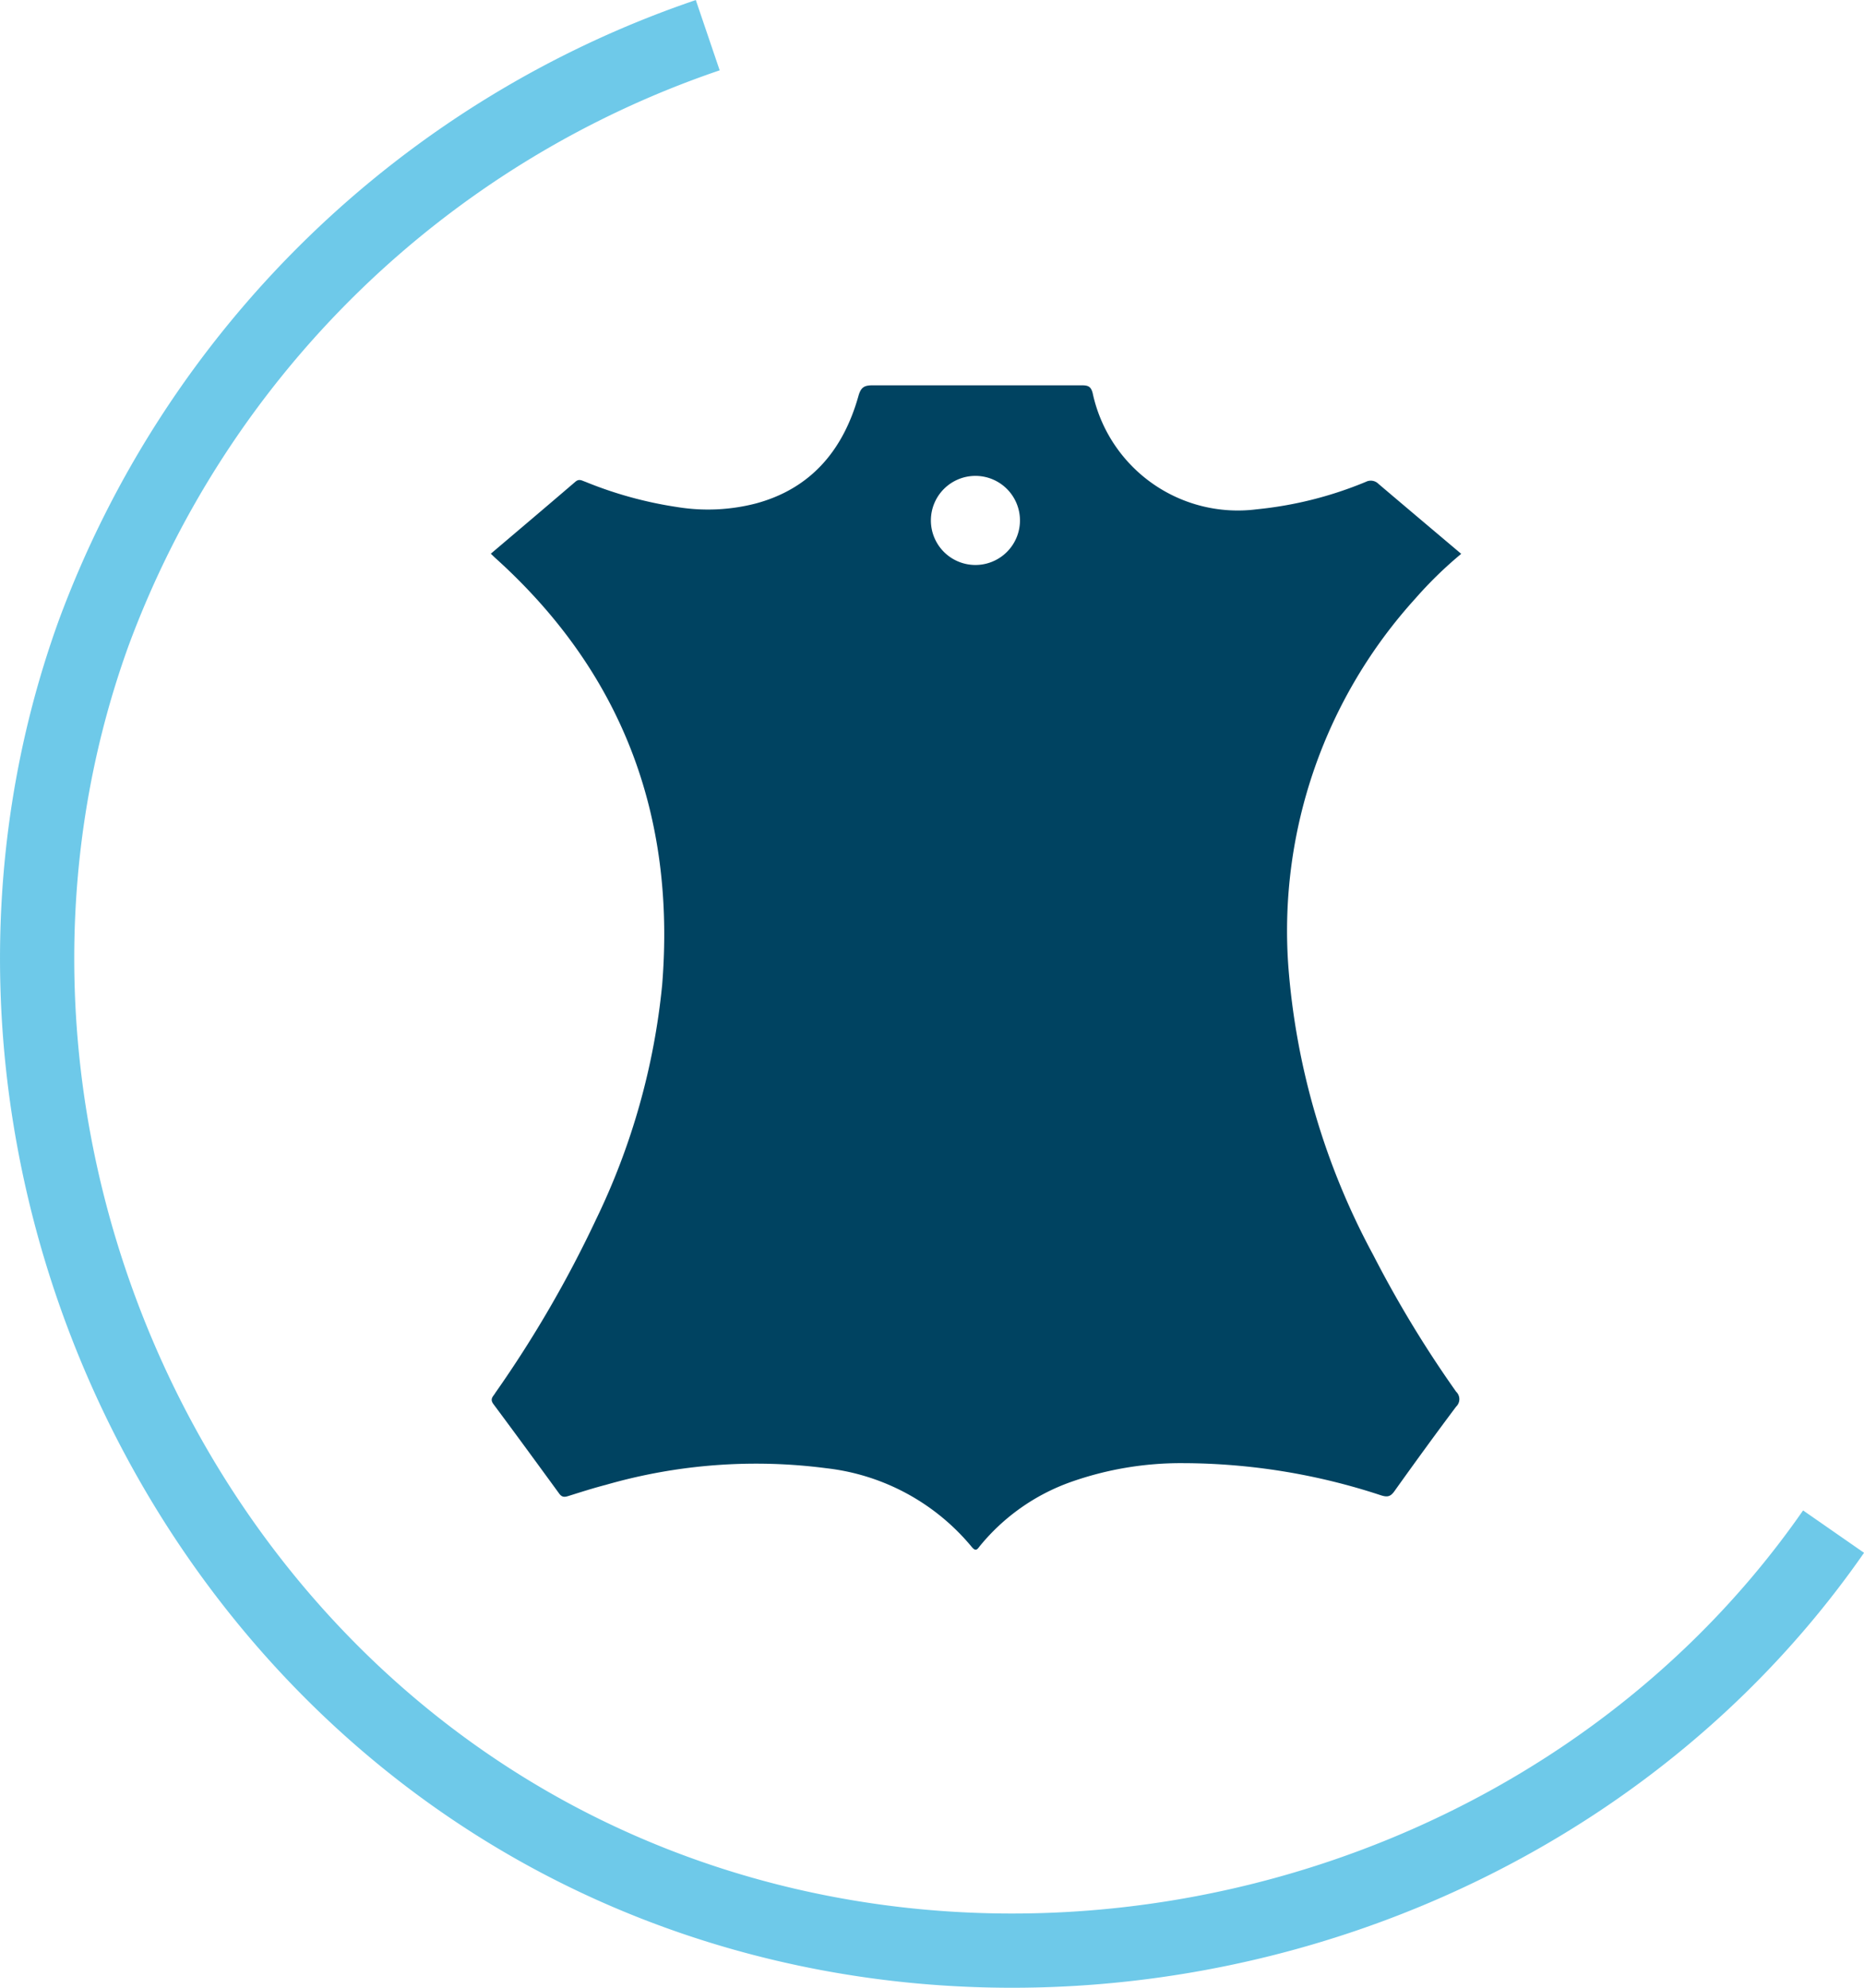
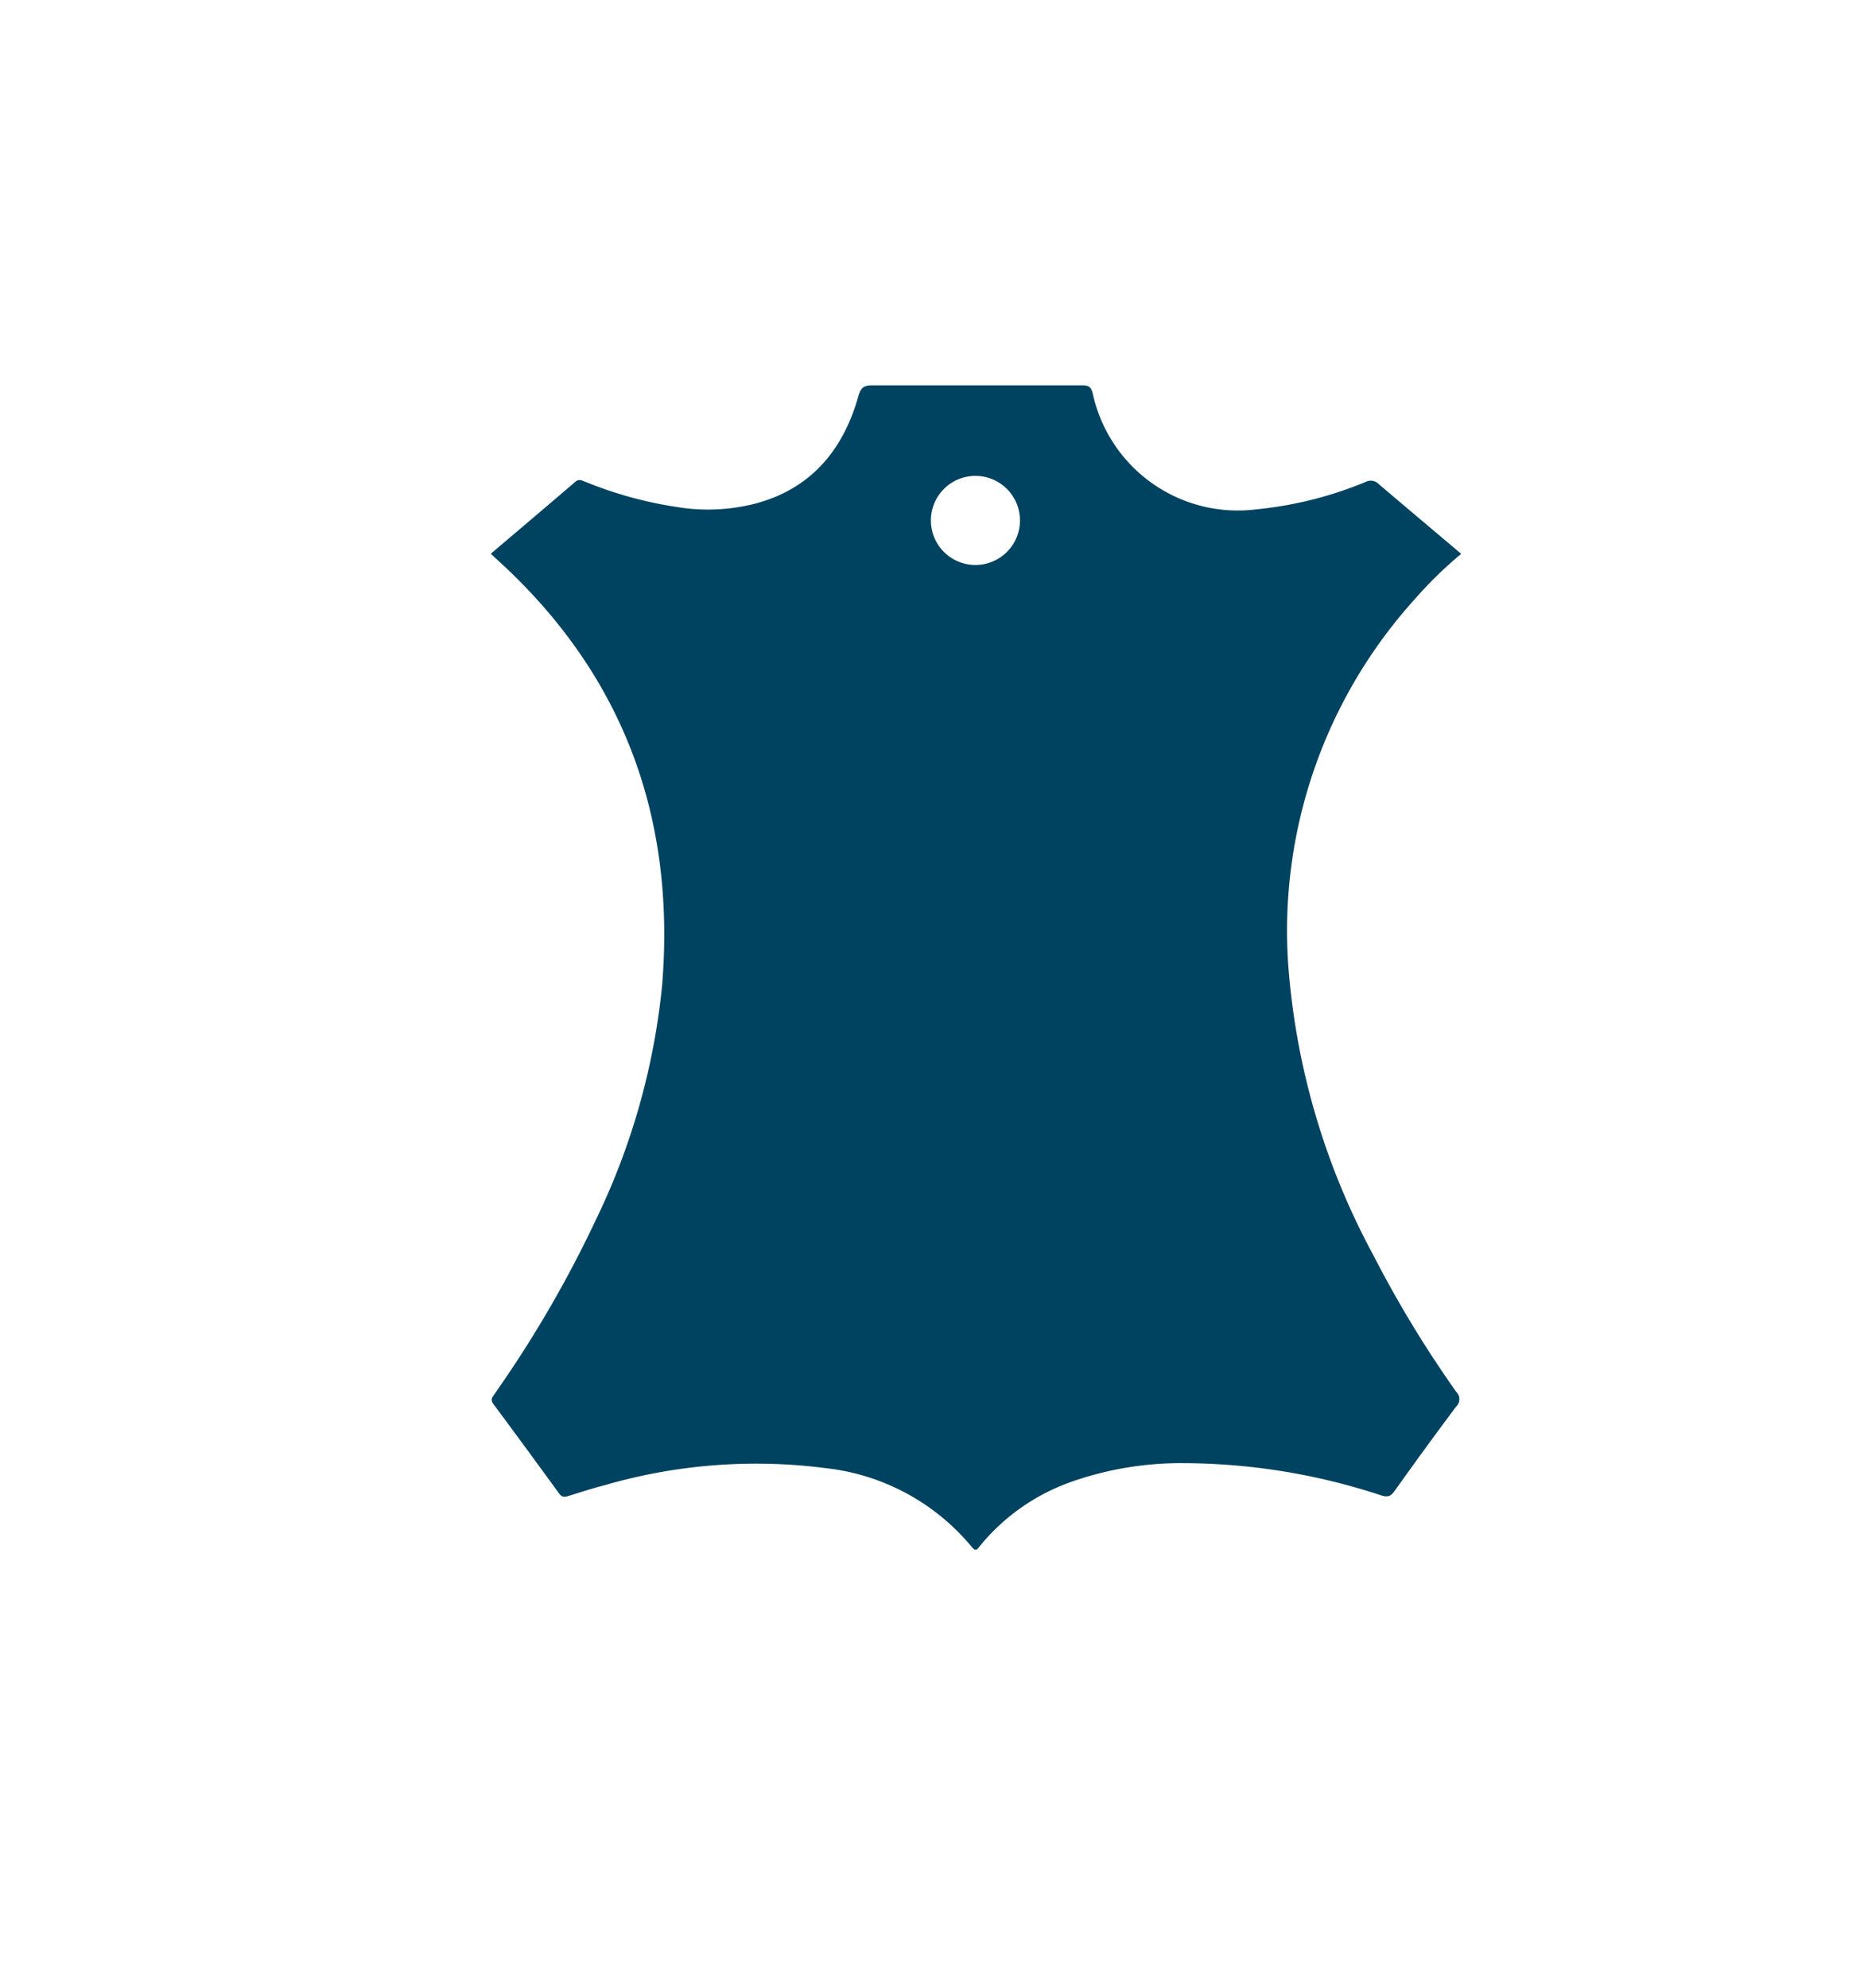
<svg xmlns="http://www.w3.org/2000/svg" viewBox="0 0 125.55 133.87">
  <defs>
    <style>.cls-1{fill:none;stroke:#6ec9e9;stroke-miterlimit:10;stroke-width:5px;}.cls-2{fill:#004361;}</style>
  </defs>
  <g id="Calque_2" data-name="Calque 2">
    <g id="Calque_1-2" data-name="Calque 1">
-       <path class="cls-1" d="M123.5,103.15C105,129.77,67.78,139.06,38.8,124.52,9.34,109.74-4.86,73.55,6.3,42.66A67.11,67.11,0,0,1,47.67,2.37" />
      <path class="cls-2" d="M98.42,37.3a27,27,0,0,0-3.08,3A33.3,33.3,0,0,0,86.77,65,48.61,48.61,0,0,0,92.5,84.53a76.11,76.11,0,0,0,5.58,9.2.69.69,0,0,1,0,1c-1.41,1.88-2.79,3.78-4.16,5.7-.27.38-.49.41-.92.27a42.8,42.8,0,0,0-13.28-2.16,22.24,22.24,0,0,0-7.57,1.26A13.94,13.94,0,0,0,66,104.12c-.17.22-.27.4-.55.06a14.88,14.88,0,0,0-9.8-5.3A36.57,36.57,0,0,0,40.81,100c-.85.22-1.69.49-2.52.75-.28.09-.45.09-.64-.18-1.46-2-2.92-4-4.41-6-.28-.37,0-.54.12-.76a78.47,78.47,0,0,0,6.78-11.67A46.66,46.66,0,0,0,44.6,66.33c.92-11.4-2.69-21.06-11.26-28.77l-.28-.27c1.91-1.62,3.81-3.23,5.7-4.85.26-.22.45-.06.65,0a26.73,26.73,0,0,0,6.21,1.71,12.88,12.88,0,0,0,5.28-.24c3.73-1,5.9-3.61,6.92-7.24.16-.56.36-.72.94-.72,4.71,0,9.42,0,14.12,0,.42,0,.61.09.72.54A10,10,0,0,0,84.65,34.3,25.71,25.71,0,0,0,92,32.45a.73.73,0,0,1,.85.14C94.71,34.17,96.55,35.72,98.42,37.3ZM68.7,35.05a3,3,0,1,0-3,3A3,3,0,0,0,68.7,35.05Z" />
    </g>
  </g>
</svg>